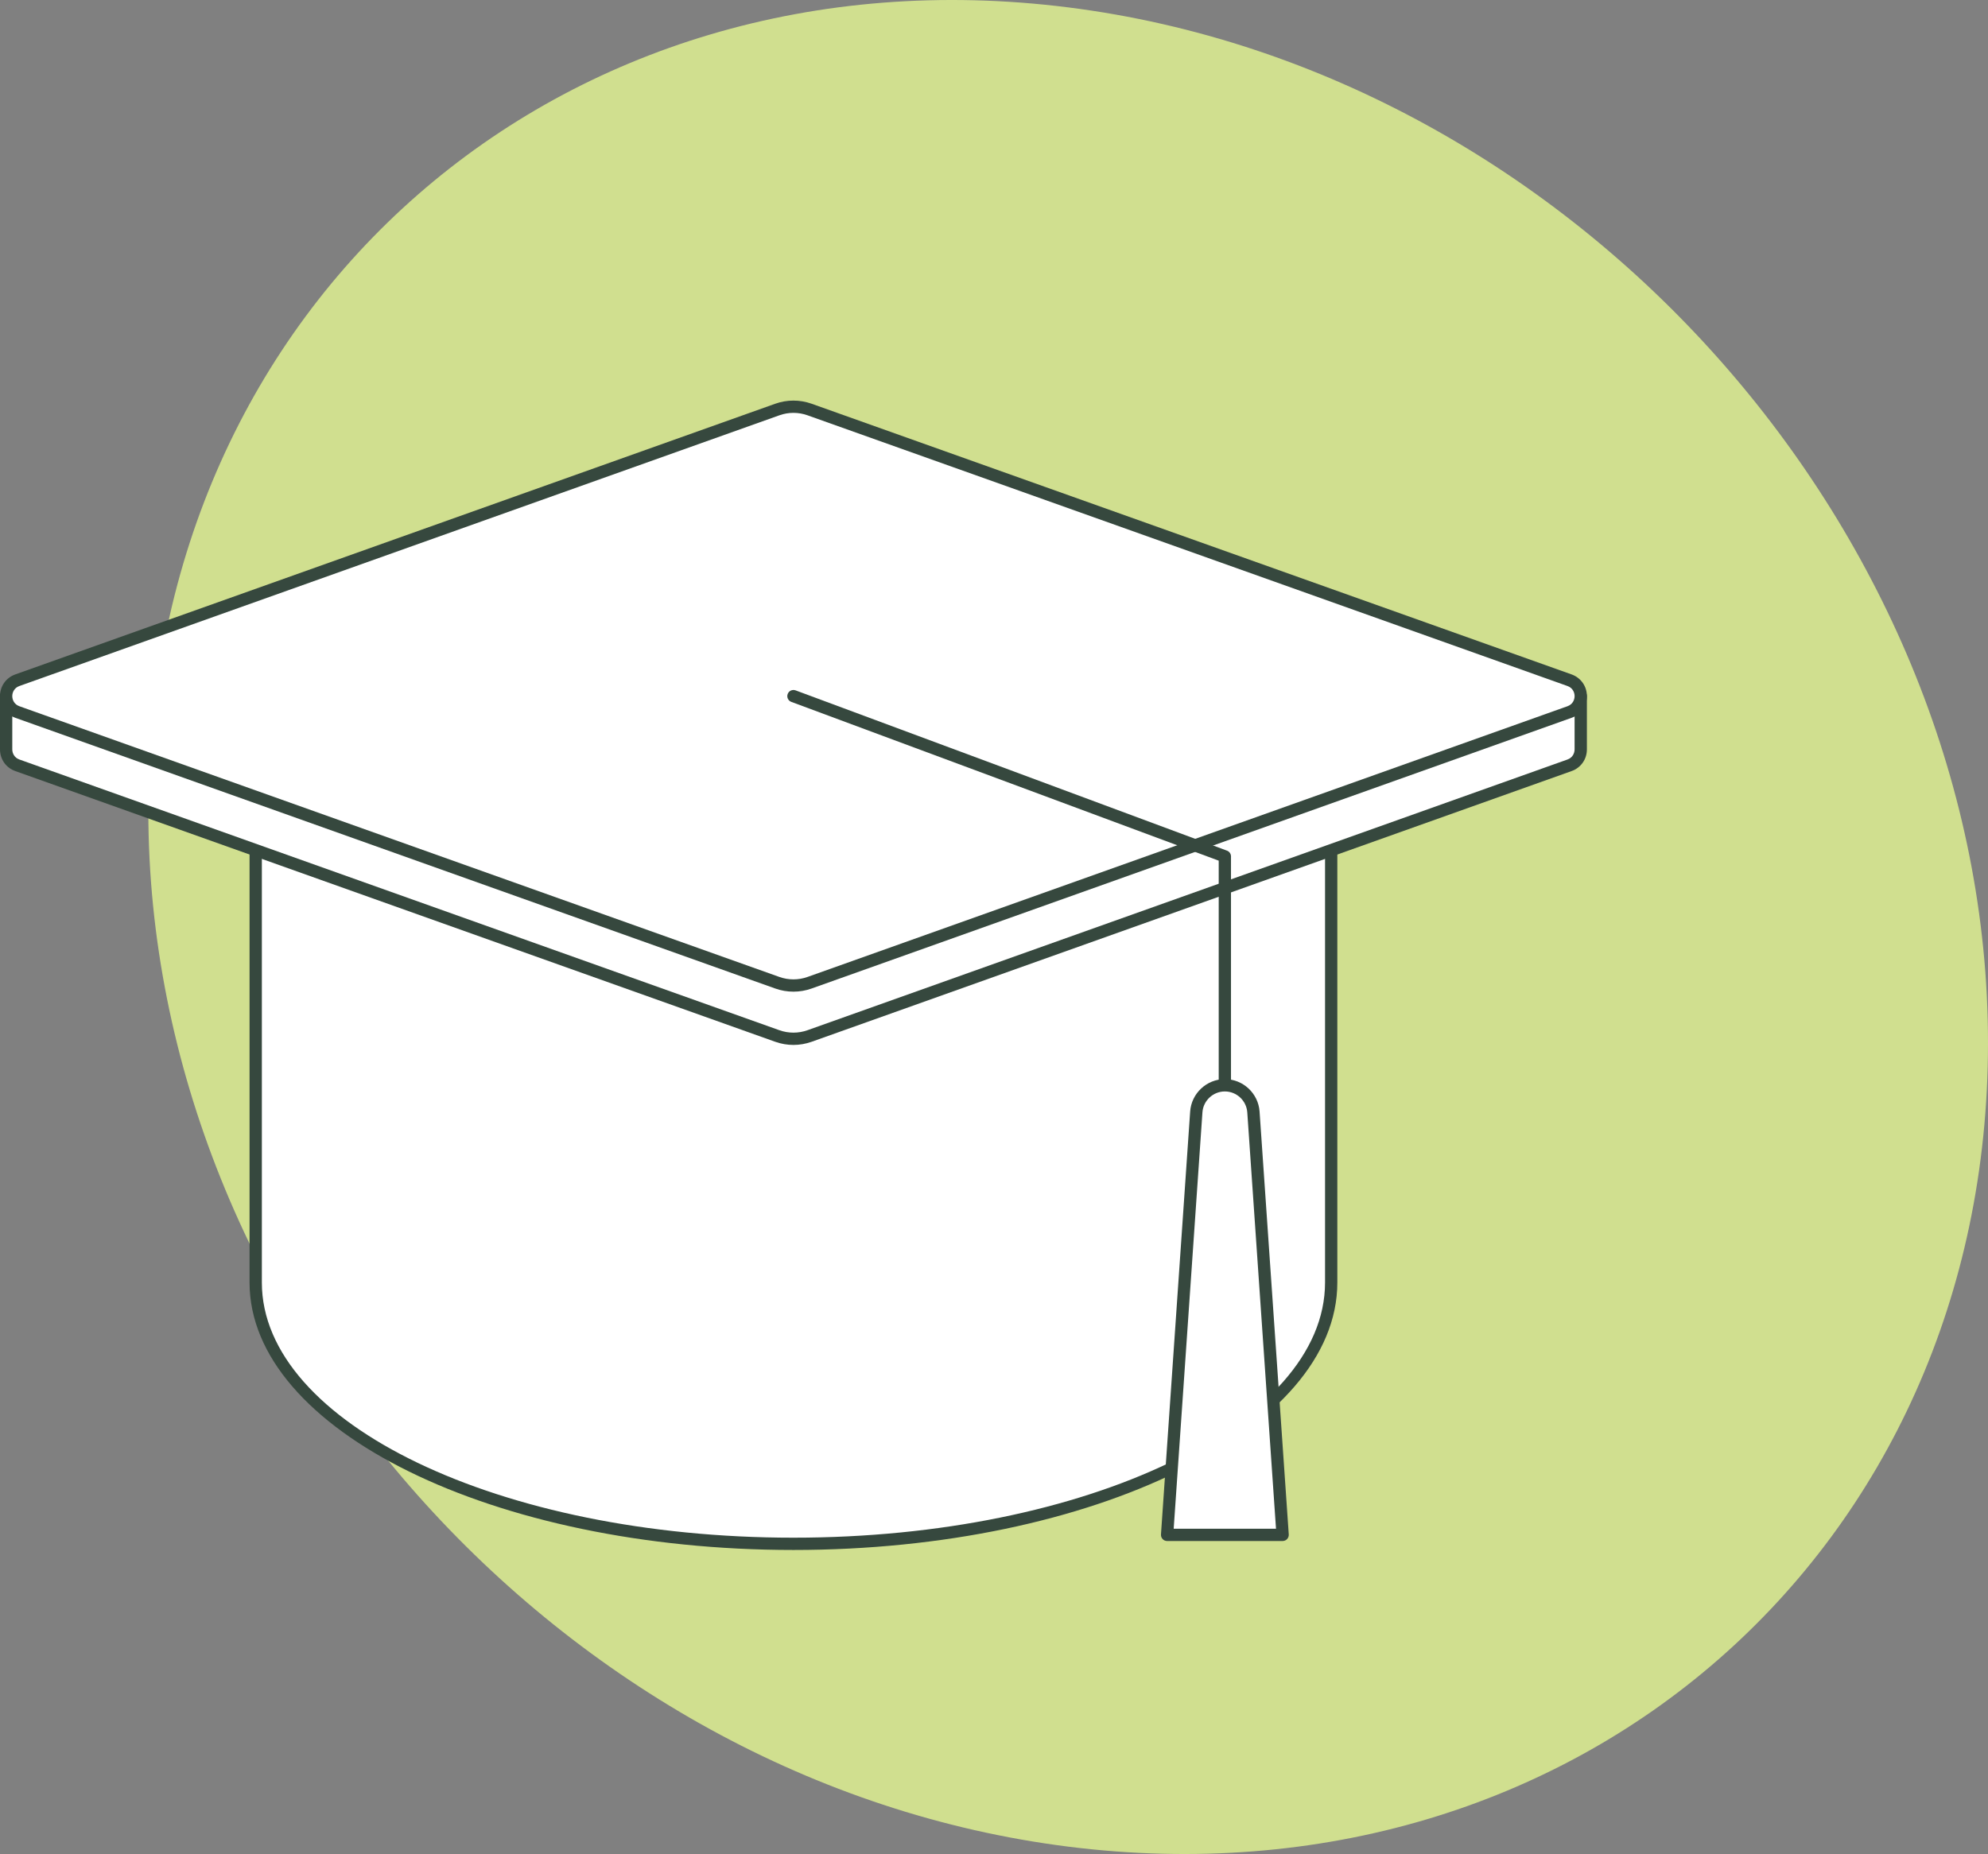
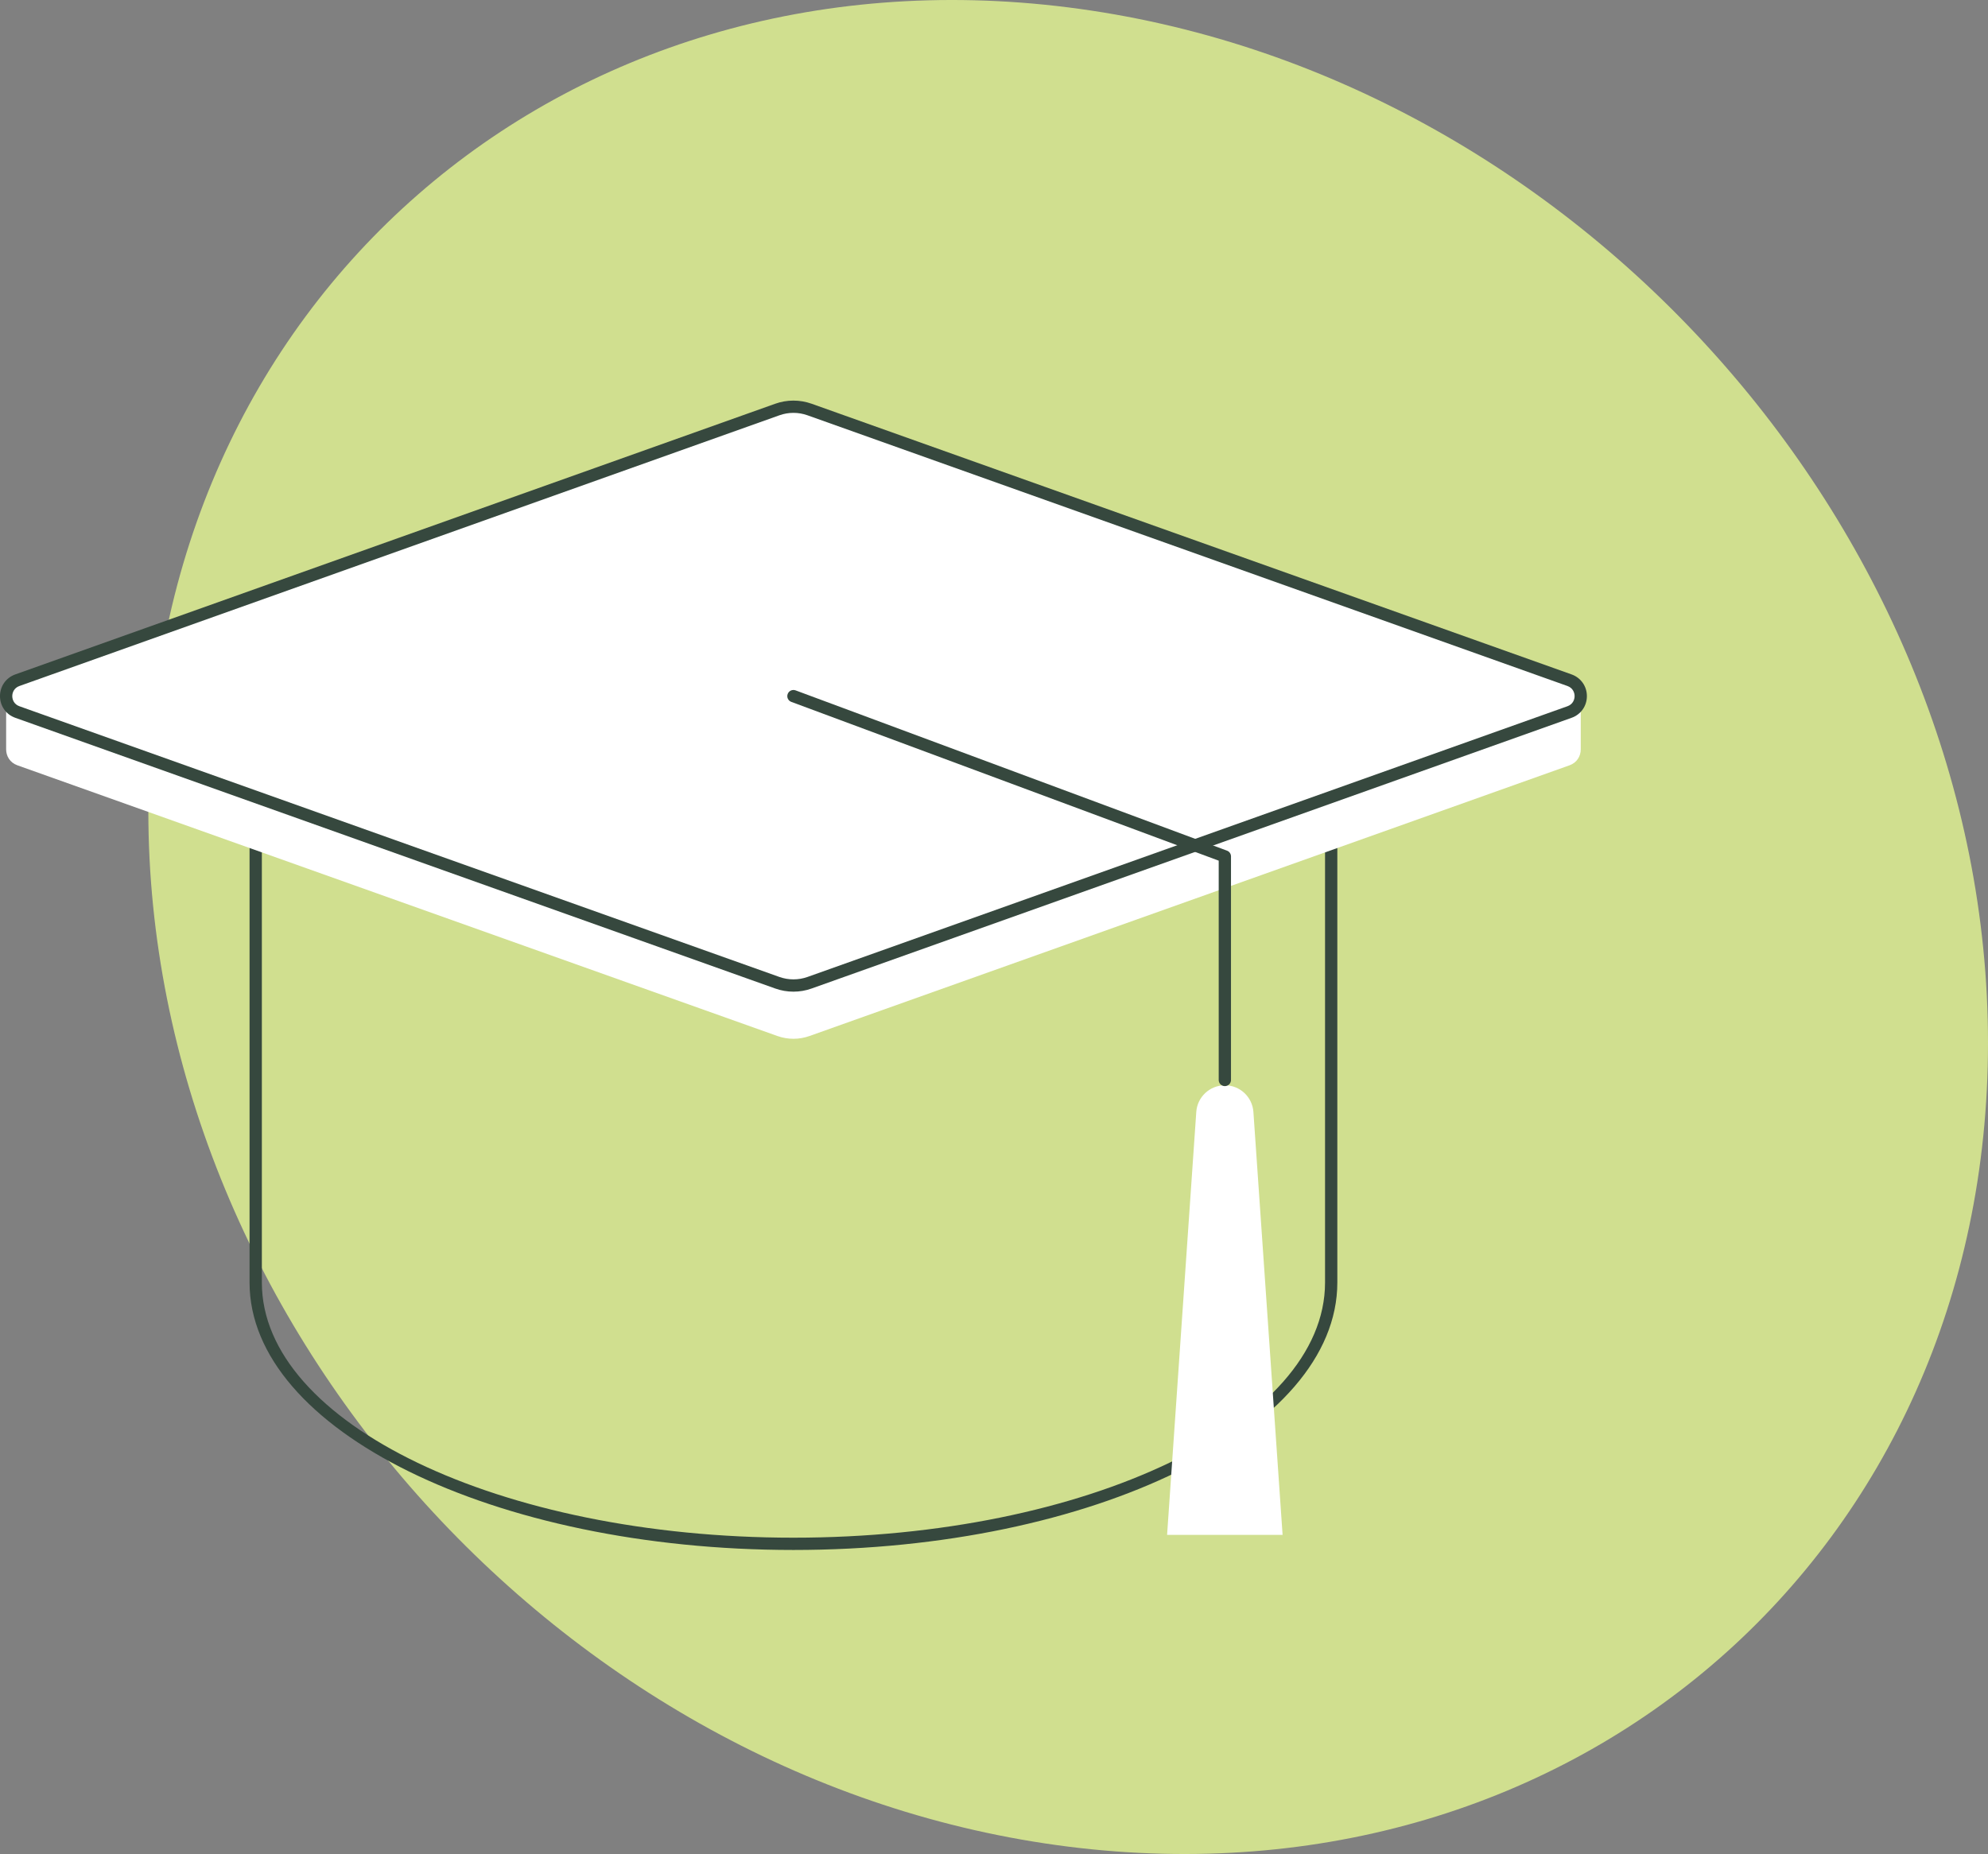
<svg xmlns="http://www.w3.org/2000/svg" xml:space="preserve" width="257.57mm" height="240.263mm" version="1.1" style="shape-rendering:geometricPrecision; text-rendering:geometricPrecision; image-rendering:optimizeQuality; fill-rule:evenodd; clip-rule:evenodd" viewBox="0 0 2607.54 2432.33">
  <rect x="0" y="0" width="2607.54" height="2432.33" fill="#808080" stroke="none" />
  <defs>
    <style type="text/css"> .fil2 {fill:#36483E;fill-rule:nonzero} .fil0 {fill:#D0DF8F;fill-rule:nonzero} .fil1 {fill:white;fill-rule:nonzero} </style>
  </defs>
  <g id="Слой_x0020_1">
    <path class="fil0" d="M2607.54 1368.27c0,666.32 -540.17,1138.38 -1206.49,1054.38 -666.35,-84 -1206.49,-692.24 -1206.49,-1358.59 0,-666.31 540.14,-1138.38 1206.49,-1054.38 666.31,84 1206.49,692.24 1206.49,1358.59z" />
-     <path class="fil1" d="M335.39 1053.63l0 628.92c0,189.36 315.78,342.82 705.31,342.82 389.53,0 705.31,-153.46 705.31,-342.82l0 -628.92 -1410.63 0z" />
    <path class="fil2" d="M343.46 1061.7l0 620.85c0,184.61 312.78,334.78 697.24,334.78 384.46,0 697.28,-150.18 697.28,-334.78l0 -620.85 -1394.52 0zm697.24 971.74c-393.35,0 -713.38,-157.43 -713.38,-350.89l0 -628.92c0,-4.43 3.61,-8.04 8.07,-8.04l1410.63 0c4.46,0 8.07,3.61 8.07,8.04l0 628.92c0,193.46 -320.03,350.89 -713.39,350.89z" />
    <path class="fil1" d="M1785.34 913.24l-723.56 -306.14c-13.61,-4.86 -28.5,-4.86 -42.14,0l-723.56 306.14 -288.03 0 0 69.89c0,8.71 4.93,17.39 14.75,20.89l996.85 355.14c13.64,4.86 28.54,4.86 42.14,0l996.88 -355.14c9.82,-3.5 14.71,-12.18 14.71,-20.89l0 -69.89 -288.03 0z" />
-     <path class="fil2" d="M16.11 921.31l0 61.82c0,4.82 2.46,10.82 9.36,13.29l996.88 355.18c11.82,4.21 24.89,4.21 36.71,0l996.88 -355.18c6.89,-2.46 9.36,-8.46 9.36,-13.29l0 -61.82 -279.96 0c-1.07,0 -2.14,-0.21 -3.14,-0.64l-723.56 -306.14c-11.39,-4.04 -24.46,-4.04 -36.29,0.18l-723.13 305.96c-1,0.43 -2.07,0.64 -3.14,0.64l-279.96 0zm1024.6 449.57c-8.04,0 -16.11,-1.39 -23.79,-4.11l-996.85 -355.18c-12.21,-4.32 -20.07,-15.5 -20.07,-28.46l0 -69.89c0,-4.43 3.61,-8.04 8.04,-8.04l286.39 0 722.06 -305.5c15.79,-5.64 32.68,-5.64 48,-0.18l722.49 305.68 286.39 0c4.46,0 8.07,3.61 8.07,8.04l0 69.89c0,12.96 -7.89,24.14 -20.07,28.46l-996.88 355.18c-7.68,2.71 -15.71,4.11 -23.79,4.11z" />
    <path class="fil1" d="M2058.66 892.38l-996.88 -355.18c-13.61,-4.86 -28.5,-4.86 -42.14,0l-996.85 355.18c-19.64,7 -19.64,34.75 0,41.75l996.85 355.17c13.64,4.82 28.54,4.82 42.14,0l996.88 -355.17c19.61,-7 19.61,-34.75 0,-41.75z" />
    <path class="fil2" d="M1040.7 541.64c-6.21,0 -12.43,1.07 -18.36,3.18l-996.88 355.17c-6.89,2.46 -9.36,8.46 -9.36,13.25 0,4.82 2.46,10.82 9.36,13.29l996.88 355.18c11.86,4.21 24.89,4.21 36.75,0l996.85 -355.18c6.89,-2.46 9.36,-8.46 9.36,-13.29 0,-4.79 -2.46,-10.79 -9.36,-13.25l-996.85 -355.17c-5.93,-2.11 -12.18,-3.18 -18.39,-3.18zm0 759.35c-8.04,0 -16.11,-1.36 -23.79,-4.11l-996.85 -355.17c-12.21,-4.32 -20.07,-15.5 -20.07,-28.46 0,-12.93 7.86,-24.11 20.07,-28.46l996.85 -355.14c15.32,-5.46 32.21,-5.46 47.57,0l996.88 355.14c12.18,4.36 20.07,15.54 20.07,28.46 0,12.96 -7.89,24.14 -20.07,28.46l-996.88 355.17c-7.68,2.75 -15.71,4.11 -23.79,4.11z" />
    <path class="fil1" d="M1606.55 1423.81c-19.71,0 -36.11,15.29 -37.46,34.96l-38.29 554.89 151.5 0 -38.28 -554.89c-1.36,-19.68 -17.71,-34.96 -37.46,-34.96z" />
-     <path class="fil2" d="M1539.45 2005.59l134.21 0 -37.68 -546.24c-1.07,-15.39 -14,-27.46 -29.43,-27.46 -15.43,0 -28.36,12.07 -29.39,27.46l-37.71 546.24zm142.86 16.11l-151.46 0c-2.25,0 -4.39,-0.93 -5.89,-2.54 -1.54,-1.64 -2.32,-3.86 -2.18,-6.07l38.28 -554.85c1.64,-23.82 21.64,-42.5 45.5,-42.5 23.89,0 43.89,18.68 45.54,42.5l38.29 554.85c0.14,2.21 -0.64,4.43 -2.18,6.07 -1.5,1.61 -3.64,2.54 -5.89,2.54z" />
    <path class="fil2" d="M1606.55 1424.92c-4.43,0 -8.04,-3.61 -8.04,-8.07l0 -287.71 -560.6 -208.32c-4.18,-1.54 -6.32,-6.18 -4.75,-10.36 1.54,-4.18 6.18,-6.28 10.36,-4.75l565.85 210.28c3.18,1.18 5.25,4.18 5.25,7.54l0 293.32c0,4.46 -3.61,8.07 -8.07,8.07z" />
  </g>
</svg>